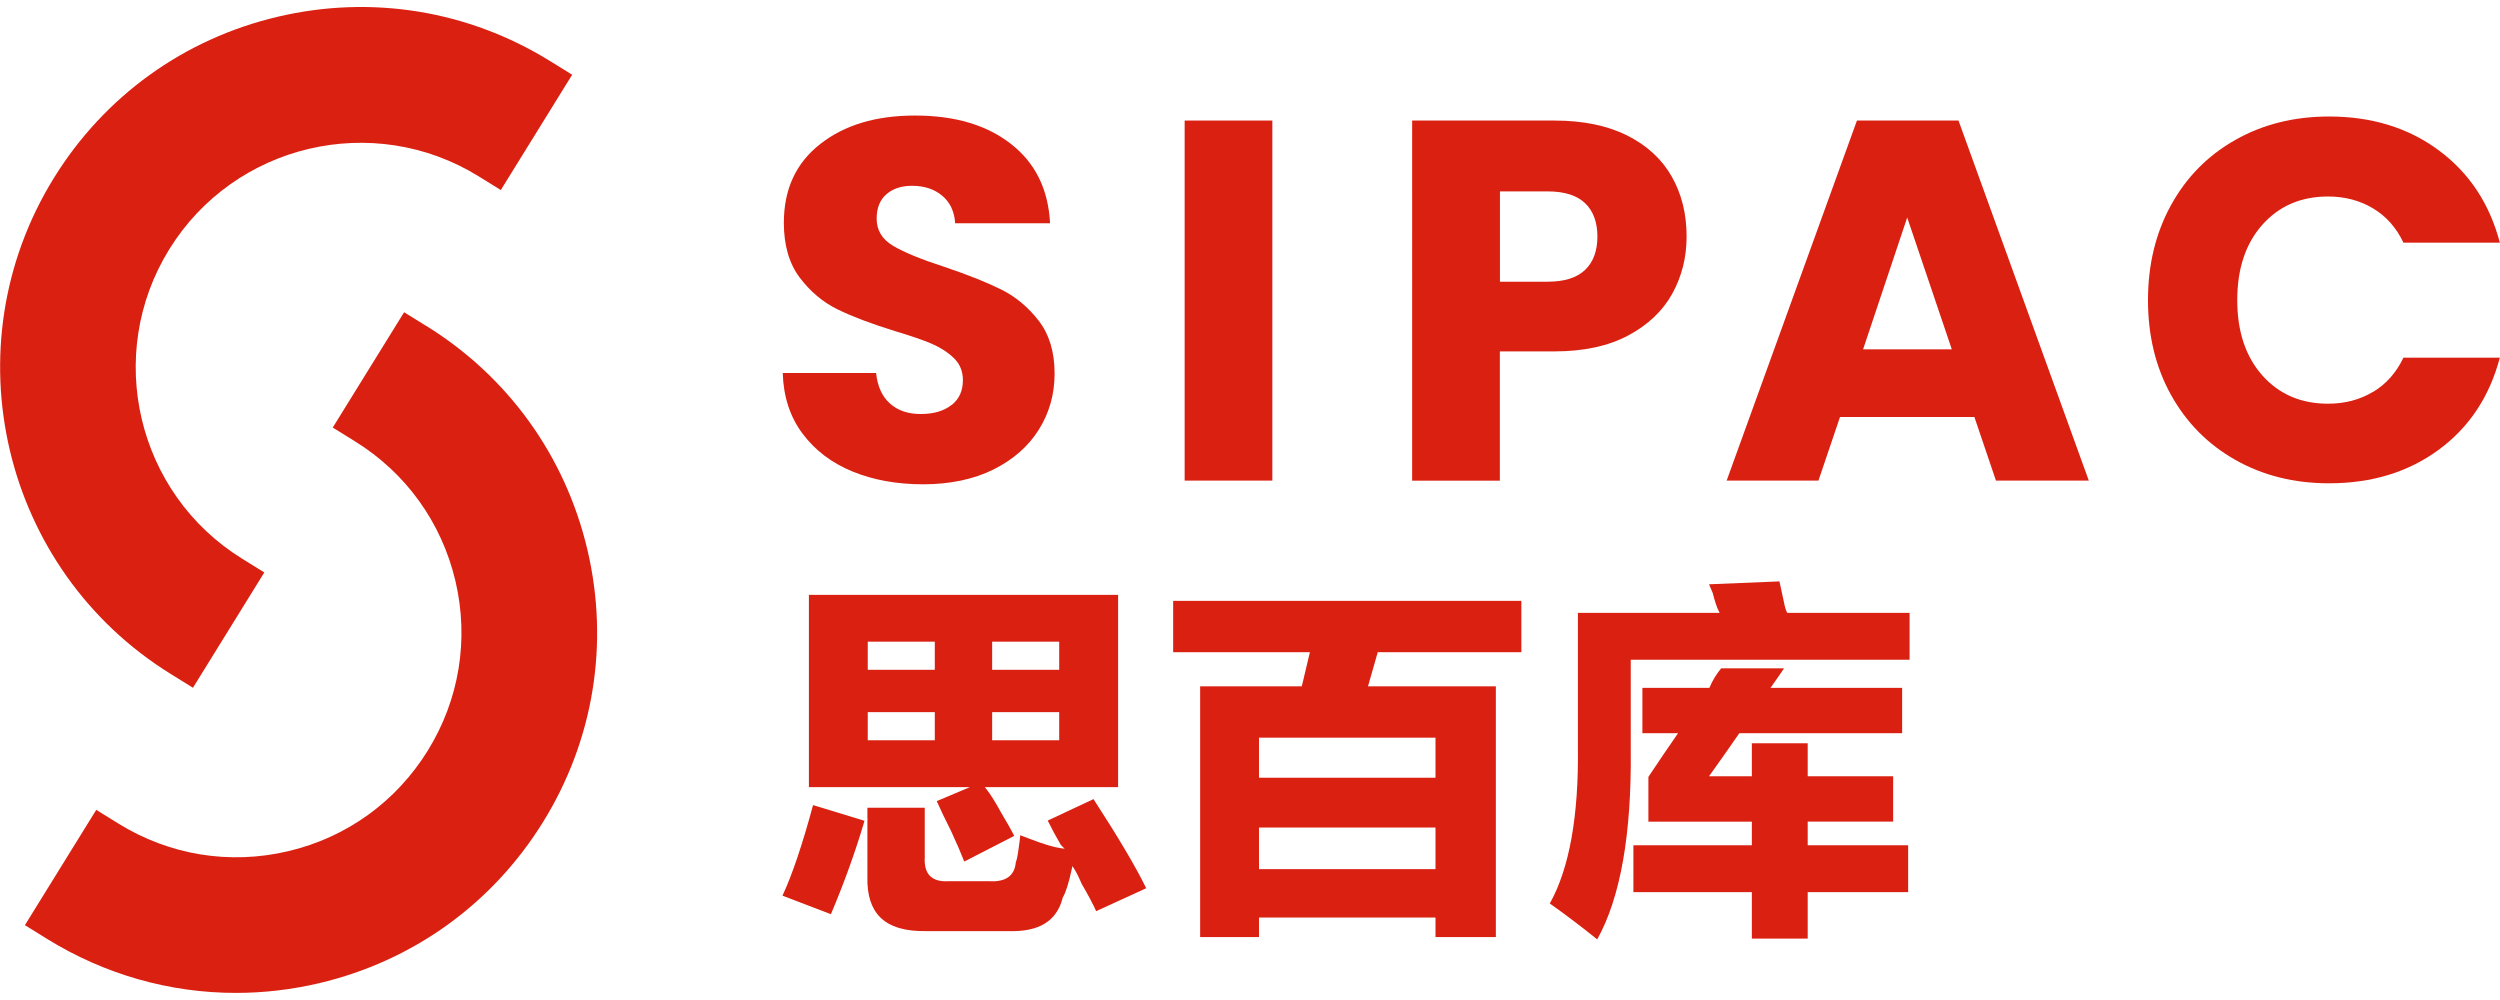
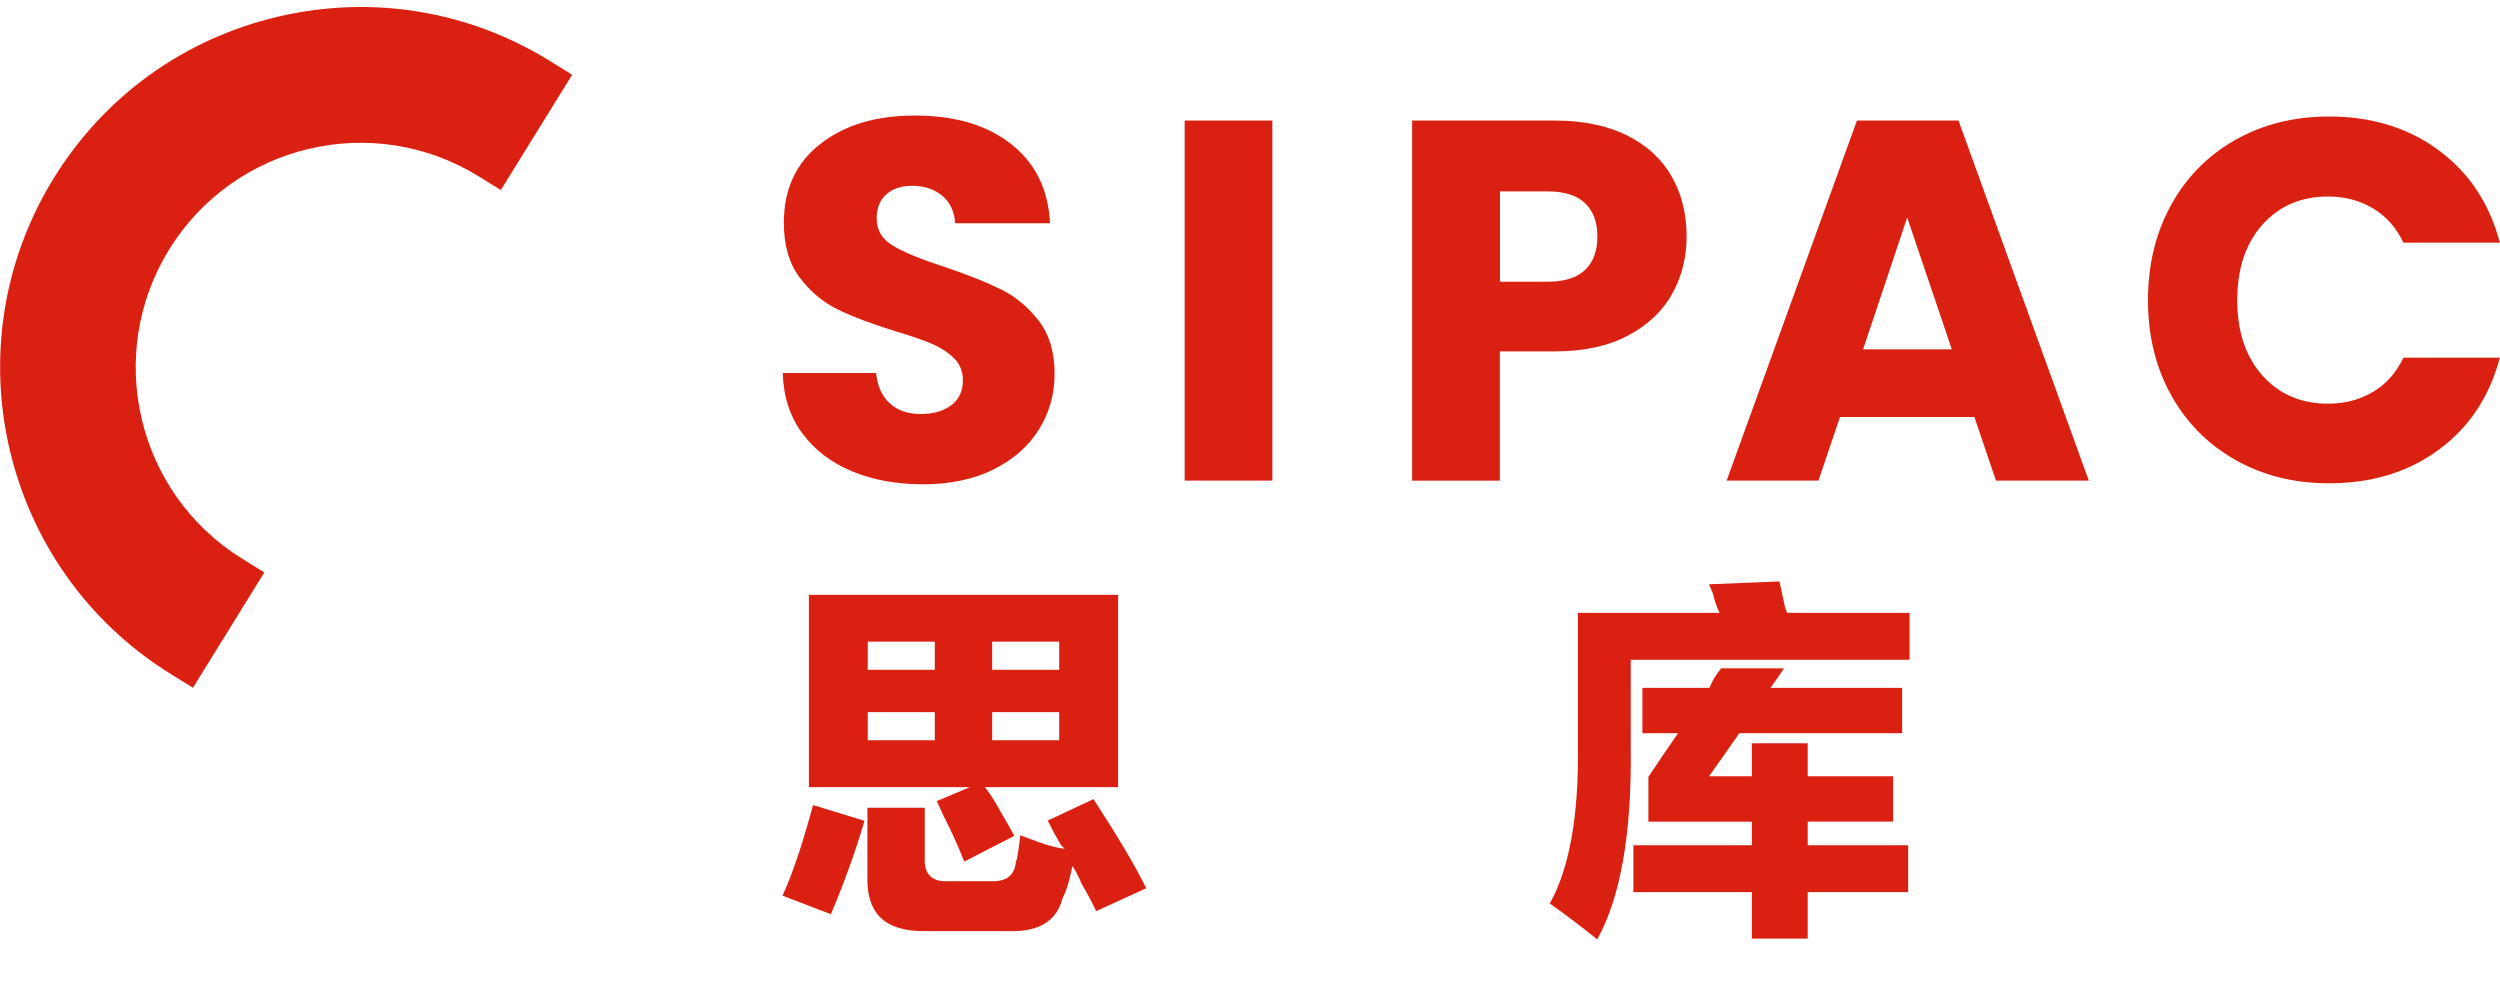
<svg xmlns="http://www.w3.org/2000/svg" id="Layer_1" viewBox="0 0 500 200">
  <defs>
    <style>.cls-1{fill:none;}.cls-2{fill:#da2011;}</style>
  </defs>
  <rect class="cls-1" x="198.44" y="142.44" width="13.41" height="5.62" />
  <rect class="cls-1" x="173.55" y="128.34" width="13.41" height="5.62" />
  <rect class="cls-1" x="198.44" y="128.34" width="13.41" height="5.62" />
-   <rect class="cls-1" x="251.8" y="165.52" width="35.3" height="8.32" />
  <rect class="cls-1" x="173.55" y="142.44" width="13.41" height="5.62" />
  <path class="cls-1" d="M317.02,53.97c1.64-1.57,2.46-3.8,2.46-6.67s-.82-5.09-2.46-6.67c-1.64-1.57-4.14-2.36-7.49-2.36h-9.54v18.05h9.54c3.35,0,5.85-.79,7.49-2.36Z" />
  <rect class="cls-1" x="251.8" y="147.53" width="35.3" height="8.02" />
  <polygon class="cls-1" points="372.62 69.87 390.37 69.87 381.44 43.5 372.62 69.87" />
  <path class="cls-2" d="M190.29,81c-1.5,1.2-3.56,1.8-6.15,1.8s-4.58-.7-6.15-2.1c-1.57-1.4-2.5-3.44-2.77-6.1h-18.67c.14,4.72,1.45,8.76,3.95,12.11,2.5,3.35,5.83,5.88,10,7.59,4.17,1.71,8.89,2.56,14.16,2.56s10.09-.99,14.05-2.97c3.96-1.98,6.99-4.65,9.08-8,2.09-3.35,3.13-7.08,3.13-11.18,0-4.31-1.06-7.83-3.18-10.57-2.12-2.73-4.63-4.82-7.54-6.26-2.91-1.44-6.68-2.94-11.33-4.51-4.65-1.5-8.07-2.91-10.26-4.21-2.19-1.3-3.28-3.11-3.28-5.44,0-2.12,.65-3.74,1.95-4.87,1.3-1.13,3.01-1.69,5.13-1.69,2.46,0,4.48,.67,6.05,2,1.57,1.33,2.43,3.16,2.57,5.49h18.98c-.34-6.77-2.94-12.05-7.8-15.85-4.86-3.8-11.25-5.69-19.18-5.69s-14.12,1.9-18.98,5.69c-4.86,3.8-7.28,9.05-7.28,15.75,0,4.51,1.06,8.17,3.18,10.98,2.12,2.8,4.65,4.92,7.59,6.36,2.94,1.43,6.74,2.87,11.39,4.31,3.21,.96,5.69,1.81,7.44,2.56,1.74,.75,3.21,1.71,4.41,2.87,1.2,1.16,1.8,2.63,1.8,4.41,0,2.12-.75,3.78-2.26,4.97Z" />
  <rect class="cls-2" x="236.93" y="24.11" width="17.54" height="72.01" />
  <path class="cls-2" d="M299.99,70.28h10.87c5.88,0,10.8-1.06,14.77-3.18,3.97-2.12,6.91-4.91,8.82-8.36,1.91-3.45,2.87-7.27,2.87-11.44,0-4.51-.99-8.51-2.98-12-1.98-3.49-4.96-6.22-8.92-8.21-3.97-1.98-8.82-2.98-14.57-2.98h-28.42V96.13h17.54v-25.85Zm0-32h9.54c3.35,0,5.85,.79,7.49,2.36,1.64,1.57,2.46,3.8,2.46,6.67s-.82,5.1-2.46,6.67c-1.64,1.57-4.14,2.36-7.49,2.36h-9.54v-18.05Z" />
  <path class="cls-2" d="M371.39,24.11l-26.06,72.01h18.36l4.31-12.72h26.88l4.31,12.72h18.57l-26.06-72.01h-20.31Zm1.23,45.75l8.82-26.36,8.92,26.36h-17.75Z" />
  <path class="cls-2" d="M474.59,78.38c-2.63,1.57-5.63,2.36-8.98,2.36-5.4,0-9.78-1.88-13.13-5.64-3.35-3.76-5.03-8.79-5.03-15.08s1.68-11.32,5.03-15.08c3.35-3.76,7.73-5.64,13.13-5.64,3.35,0,6.34,.79,8.98,2.36,2.63,1.57,4.67,3.86,6.1,6.87h19.28c-2.05-7.8-6.12-13.95-12.21-18.46-6.09-4.51-13.41-6.77-21.95-6.77-6.98,0-13.22,1.56-18.72,4.67-5.51,3.11-9.8,7.45-12.87,13.03-3.08,5.58-4.62,11.92-4.62,19.03s1.54,13.44,4.62,18.98c3.08,5.54,7.37,9.87,12.87,12.98,5.5,3.11,11.74,4.67,18.72,4.67,8.55,0,15.86-2.24,21.95-6.72,6.09-4.48,10.15-10.62,12.21-18.41h-19.28c-1.44,3.01-3.47,5.3-6.1,6.87Z" />
  <path class="cls-2" d="M34.17,134.81l4.42,2.74,14.27-23.06-4.42-2.74c-21.08-13.04-27.63-40.8-14.59-61.89,13.04-21.08,40.81-27.63,61.89-14.59l4.42,2.74,14.27-23.06-4.42-2.74C93.63,2.08,74.29-1.07,55.55,3.35,36.81,7.76,20.91,19.21,10.78,35.59-10.12,69.39,.37,113.9,34.17,134.81Z" />
-   <path class="cls-2" d="M85.24,65.19l-4.42-2.74-14.27,23.06,4.42,2.74c10.21,6.32,17.35,16.23,20.11,27.92,2.75,11.69,.79,23.75-5.53,33.96-6.32,10.21-16.23,17.36-27.92,20.11-11.69,2.76-23.75,.79-33.96-5.53l-4.42-2.74-14.27,23.06,4.42,2.74c11.54,7.14,24.55,10.81,37.78,10.81,5.55,0,11.14-.65,16.67-1.95,18.74-4.42,34.64-15.87,44.77-32.24,10.13-16.37,13.27-35.71,8.86-54.45-4.42-18.74-15.87-34.64-32.24-44.77Z" />
  <path class="cls-2" d="M156.48,179.13l9.7,3.71c2.71-6.4,4.96-12.68,6.72-18.68l-10.29-3.14c-2.12,7.87-4.18,13.97-6.12,18.12Z" />
  <path class="cls-2" d="M209.54,164.11c.93,1.85,1.69,3.28,2.27,4.24,.19,.39,.37,.67,.56,.85l.57,.55-.78-.11c-1.42-.2-3.46-.81-6.05-1.81-.85-.34-1.53-.59-2.06-.78-.03,.48-.13,1.25-.29,2.37-.2,1.58-.4,2.57-.6,3.03-.23,2.72-2.03,4-5.37,3.79h-8.08c-1.66,.11-2.91-.25-3.71-1.05s-1.15-2.05-1.05-3.72v-9.92h-11.47v2.24l.06,.02-.06,.21v11.36c-.09,3.57,.76,6.28,2.55,8.07,1.93,1.93,5.03,2.85,9.18,2.77h16.5c6.11,.19,9.66-2,10.84-6.7l.03-.07c.58-.97,1.18-2.86,1.77-5.62l.13-.61,.34,.52c.4,.61,.92,1.63,1.52,3.04,1.33,2.29,2.28,4.08,2.89,5.45l10.01-4.58c-1.99-4.12-5.53-10.11-10.54-17.83l-9.15,4.29Z" />
  <path class="cls-2" d="M223.62,118.97h-61.84v38.45h32.21l-6.64,2.8c.61,1.41,1.58,3.44,2.89,6.04,1.13,2.45,2,4.48,2.61,6.05l10-5.14c-.59-1.15-1.45-2.68-2.57-4.55-1.18-2.16-2.18-3.76-2.98-4.77l-.34-.42h26.66v-38.45Zm-36.66,29.08h-13.41v-5.62h13.41v5.62Zm0-14.09h-13.41v-5.62h13.41v5.62Zm24.88,14.09h-13.41v-5.62h13.41v5.62Zm0-14.09h-13.41v-5.62h13.41v5.62Z" />
-   <path class="cls-2" d="M234.63,130.44h27.35l-1.62,6.82h-20.33v50.15h11.77v-3.9h35.3v3.9h12.07v-50.15h-25.57l1.95-6.82h28.72v-10.27h-69.64v10.27Zm52.47,43.39h-35.3v-8.32h35.3v8.32Zm0-26.3v8.02h-35.3v-8.02h35.3Z" />
  <path class="cls-2" d="M357.37,122.43c-.21-.42-.42-1.13-.62-2.17-.39-1.76-.67-3.04-.86-3.98l-14.08,.58c.19,.42,.44,1.01,.74,1.76,.41,1.62,.8,2.81,1.19,3.58l.19,.38h-28.35v26.72c.19,13.84-1.7,24.4-5.62,31.4,3.23,2.28,6.41,4.7,9.48,7.18,4.65-8.32,6.9-21.09,6.71-37.98v-17.95h55.77v-9.37h-24.48l-.07-.14Z" />
  <path class="cls-2" d="M361.54,164.32h17.09v-9.07h-17.09v-6.6h-11.17v6.6h-8.56l.29-.41c2.16-3.03,4.03-5.68,5.69-8.09l.08-.11h32.56v-9.07h-26.33l.29-.41c.86-1.2,1.67-2.37,2.42-3.49h-12.58c-.94,1.14-1.71,2.4-2.28,3.74l-.07,.16h-13.4v9.07h7.13l-.28,.41c-1.86,2.68-3.76,5.48-5.65,8.33v8.95h20.69v4.72h-23.69v9.37h23.69v9.3h11.17v-9.3h20.09v-9.37h-20.09v-4.72Z" />
</svg>